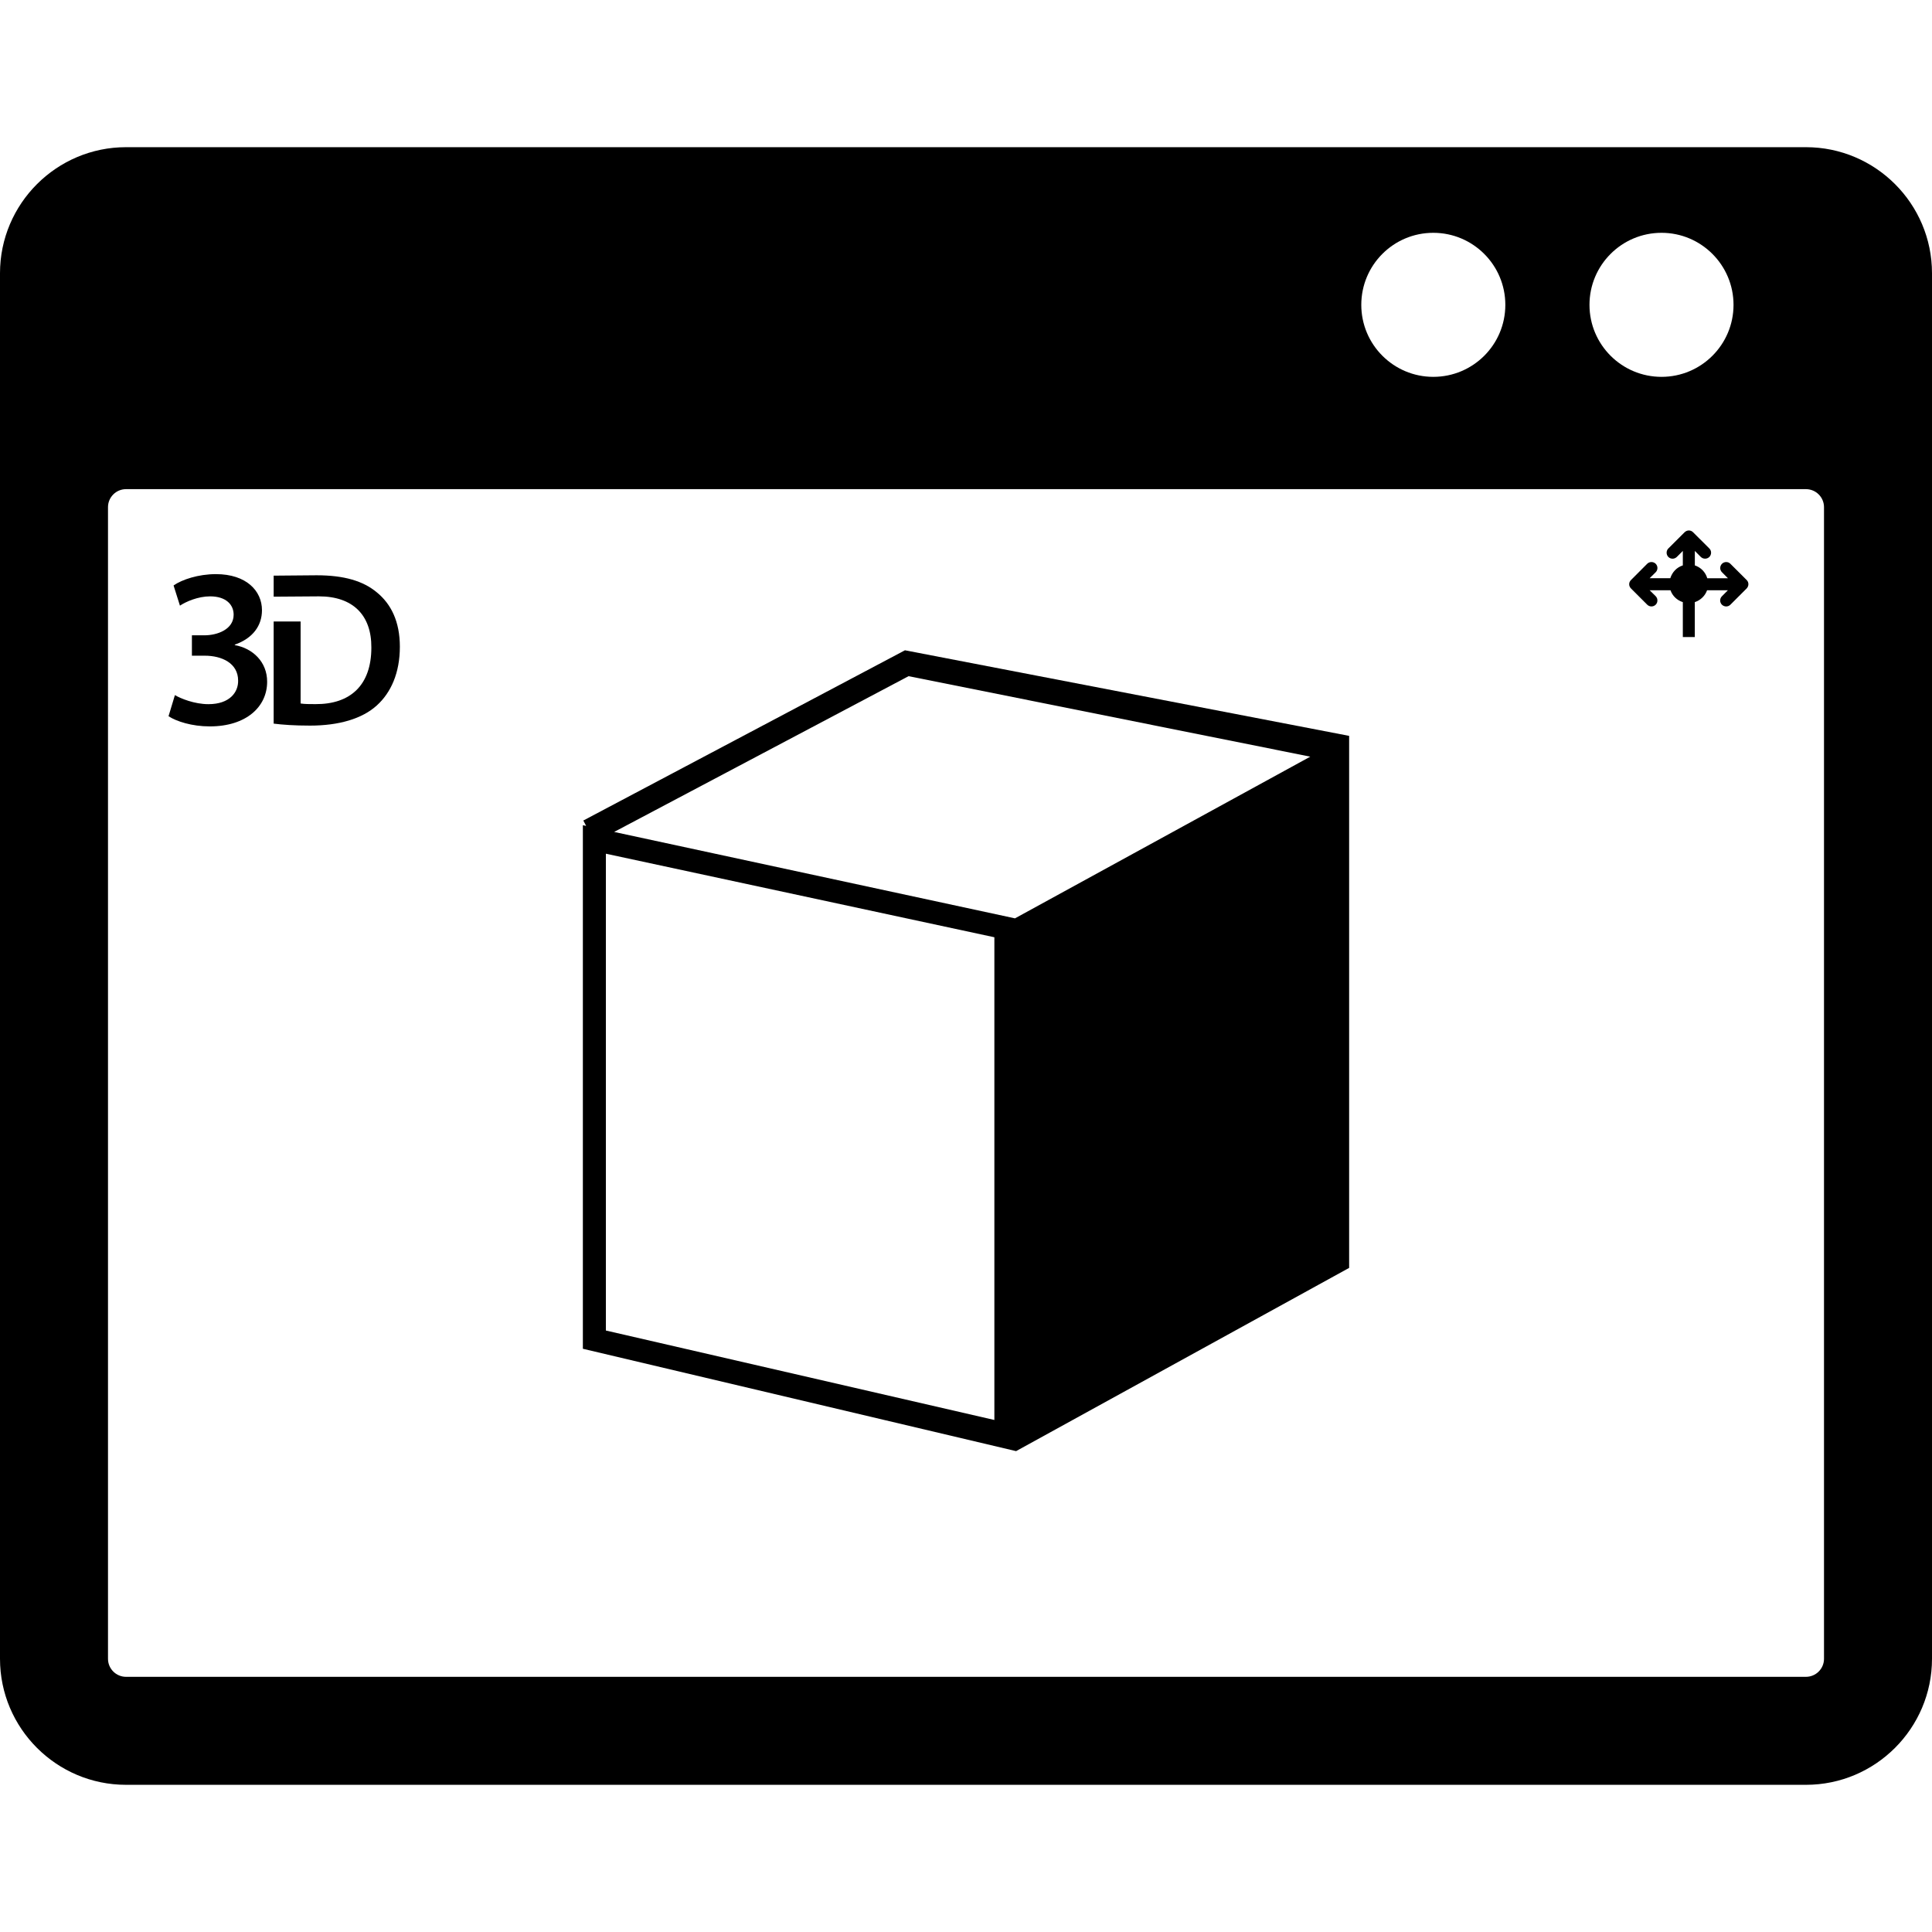
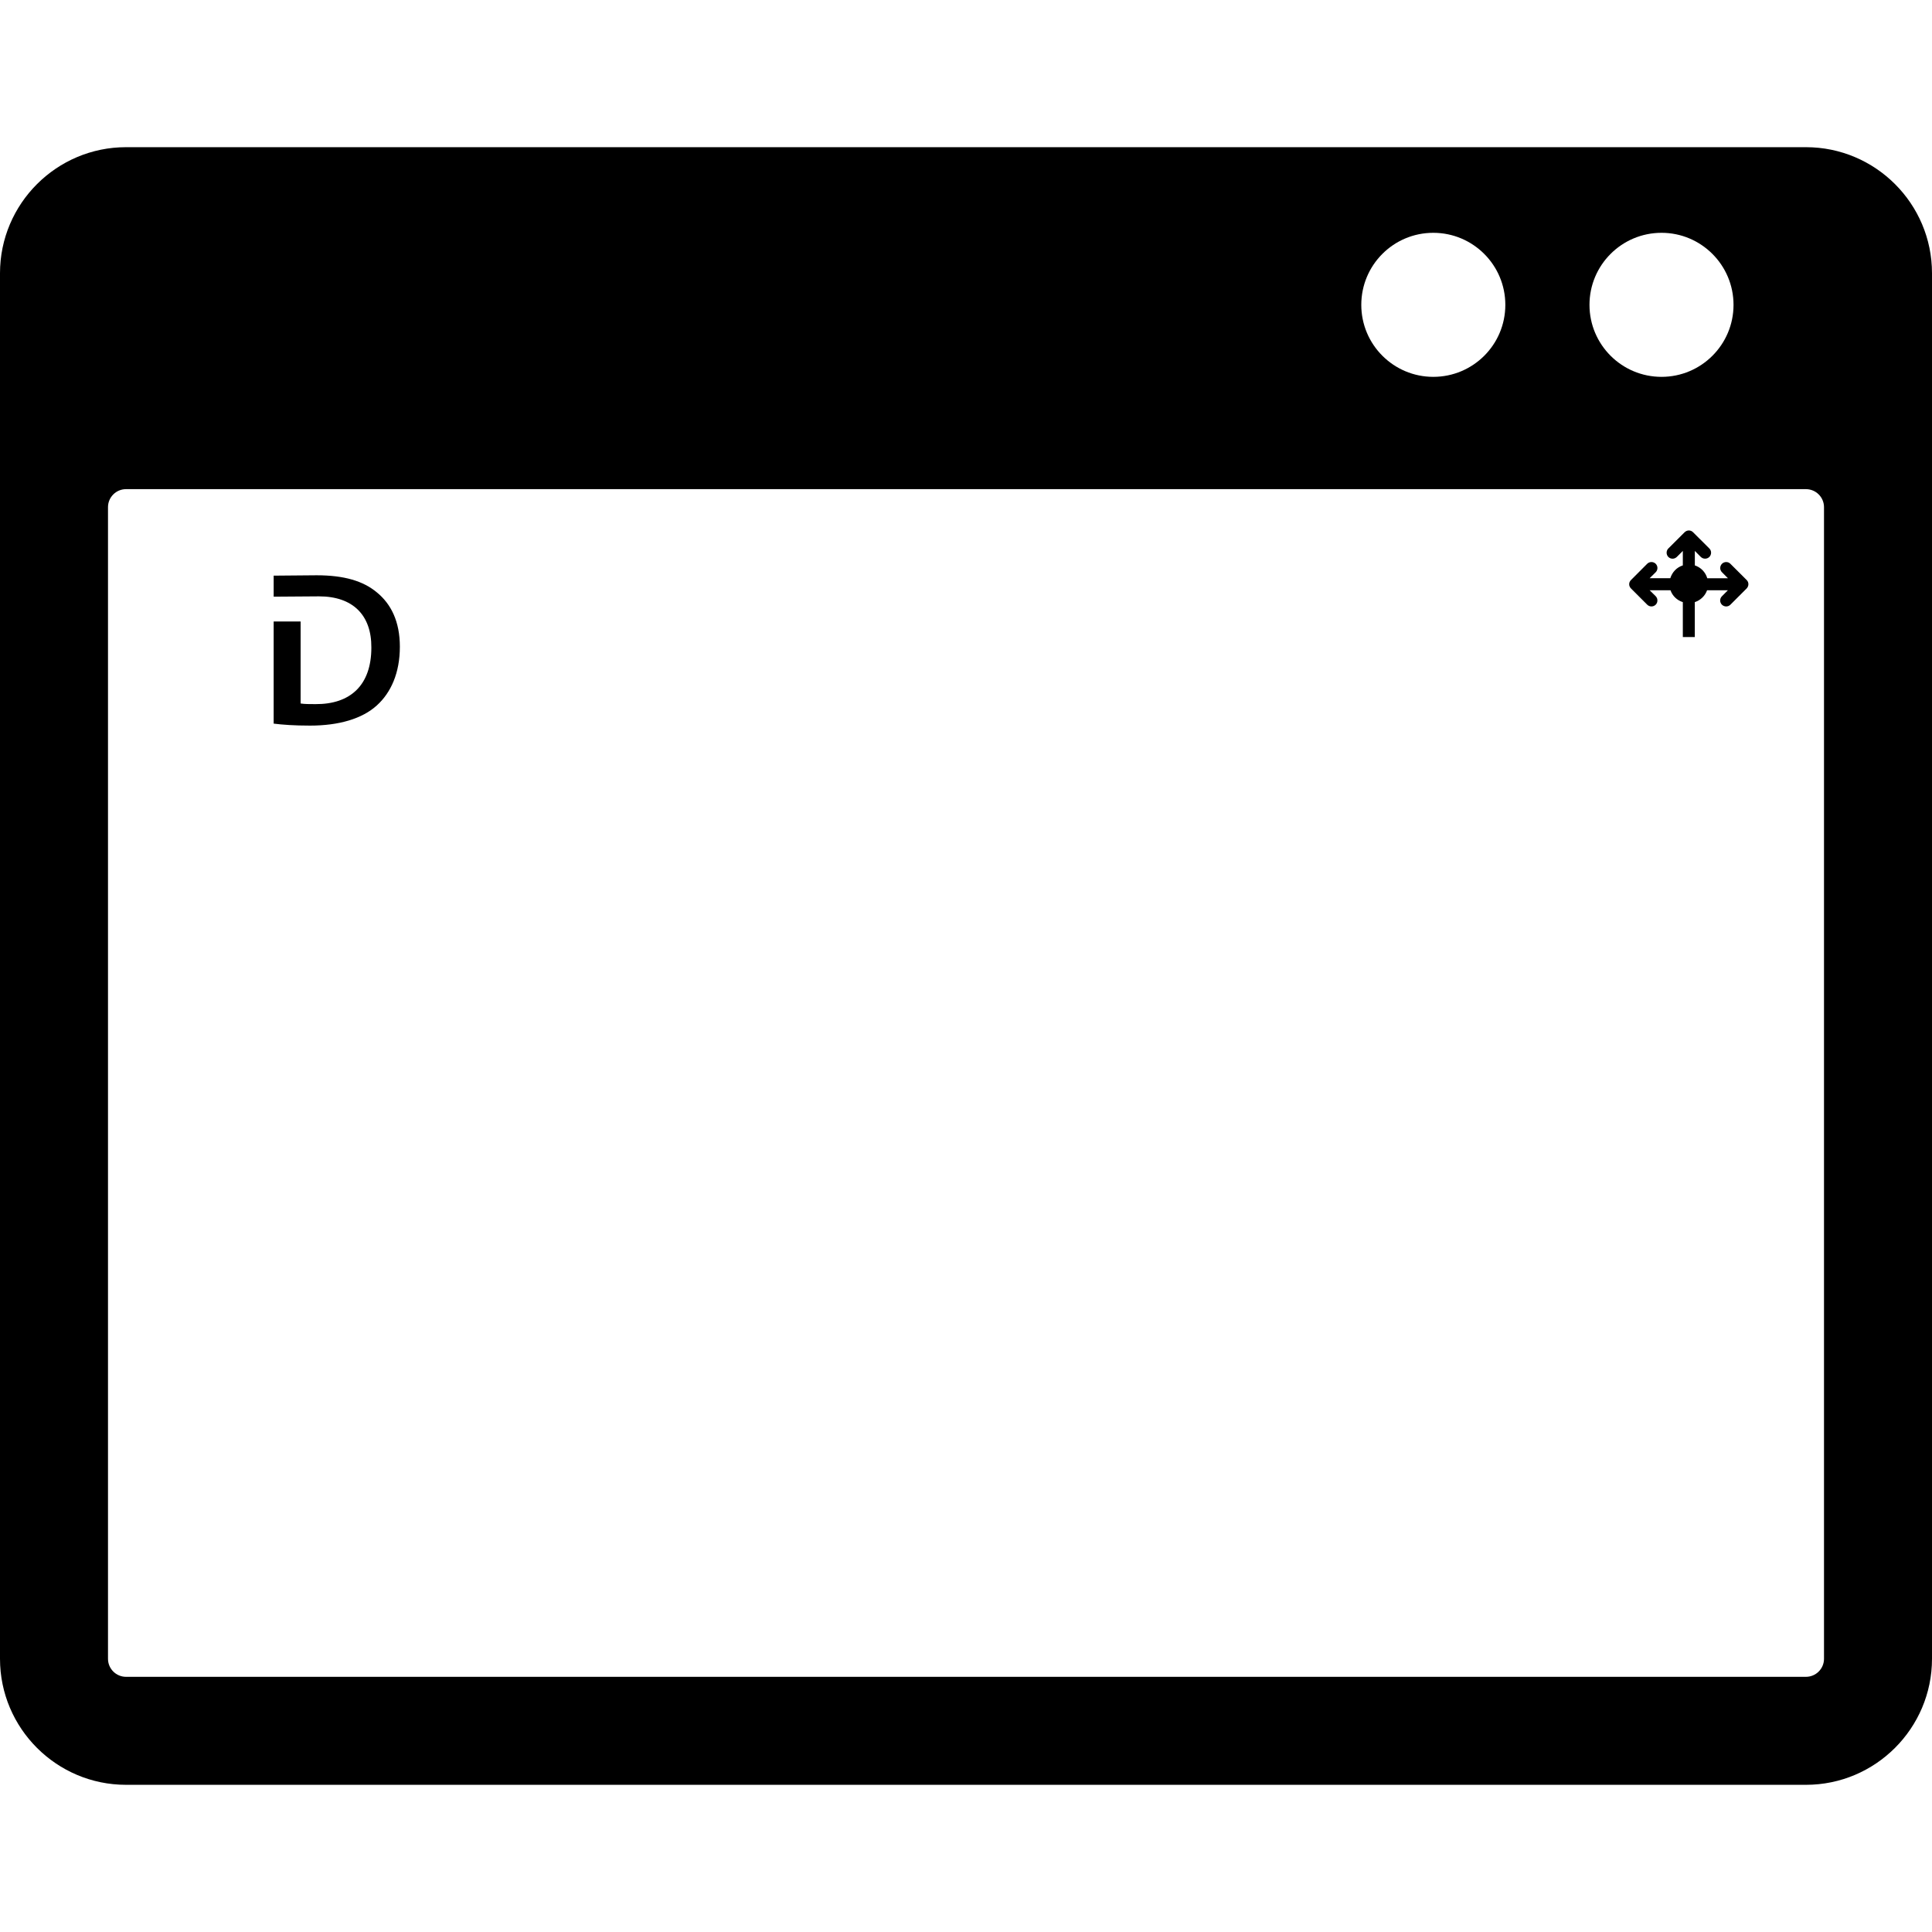
<svg xmlns="http://www.w3.org/2000/svg" fill="#000000" version="1.1" id="Capa_1" width="800px" height="800px" viewBox="0 0 41.808 41.808" xml:space="preserve">
  <g>
    <g>
      <path d="M6.851,12.449l-0.929,0.008v0.455l0.981-0.007c0.73,0,1.138,0.403,1.133,1.109c0,0.811-0.451,1.228-1.209,1.223    c-0.119,0-0.242,0-0.322-0.014v-1.774H5.922v2.21c0.189,0.024,0.445,0.043,0.787,0.043c0.621,0,1.128-0.147,1.446-0.437    c0.304-0.275,0.498-0.702,0.498-1.27c0-0.545-0.19-0.925-0.498-1.176C7.861,12.573,7.448,12.449,6.851,12.449z" />
-       <path d="M5.081,13.96v-0.01c0.392-0.138,0.588-0.412,0.588-0.746c0-0.417-0.338-0.78-0.996-0.78c-0.382,0-0.735,0.118-0.917,0.245    l0.138,0.437c0.132-0.088,0.392-0.201,0.652-0.201c0.348,0,0.51,0.182,0.51,0.397c0,0.319-0.353,0.446-0.633,0.446h-0.27v0.441    h0.279c0.368,0,0.721,0.162,0.721,0.539c0.005,0.25-0.181,0.51-0.642,0.51c-0.304,0-0.603-0.123-0.726-0.196l-0.138,0.457    c0.172,0.112,0.505,0.22,0.893,0.22c0.79,0,1.241-0.426,1.241-0.966C5.782,14.323,5.469,14.029,5.081,13.96z" />
      <path d="M39.08,3.185H2.727C1.224,3.185,0,4.409,0,5.912v29.984c0,1.503,1.223,2.727,2.727,2.727H39.08    c1.504,0,2.728-1.224,2.728-2.727V5.912C41.808,4.409,40.585,3.185,39.08,3.185z M35.955,5.038c0.859,0,1.558,0.698,1.558,1.559    c0,0.861-0.698,1.558-1.558,1.558c-0.86,0-1.559-0.697-1.559-1.558C34.396,5.736,35.094,5.038,35.955,5.038z M31.016,5.038    c0.861,0,1.559,0.698,1.559,1.559c0,0.861-0.697,1.558-1.559,1.558c-0.859,0-1.558-0.697-1.558-1.558    C29.458,5.736,30.154,5.038,31.016,5.038z M39.471,35.896c0,0.215-0.175,0.39-0.391,0.39H2.727c-0.215,0-0.39-0.175-0.39-0.39    V10.975c0-0.215,0.175-0.39,0.39-0.39H39.08c0.216,0,0.391,0.175,0.391,0.39V35.896z" />
-       <path d="M12.623,17.756l0.061,0.116l-0.071-0.015v11.33l9.375,2.215l7.207-3.965V15.924l-9.612-1.852L12.623,17.756z     M21.518,30.728l-8.407-1.936V18.474l8.407,1.808V30.728z M28.354,16.374l-6.39,3.499l-8.674-1.87l6.372-3.371L28.354,16.374z" />
      <path d="M37.445,12.2c-0.049-0.05-0.131-0.05-0.182,0c-0.025,0.026-0.038,0.059-0.038,0.092c0,0.033,0.013,0.066,0.038,0.091    l0.129,0.13h-0.447c-0.039-0.132-0.138-0.234-0.269-0.278v-0.313l0.129,0.13c0.052,0.05,0.134,0.05,0.185,0    c0.05-0.051,0.05-0.133,0-0.183l-0.352-0.351c-0.023-0.024-0.057-0.039-0.091-0.039s-0.067,0.014-0.093,0.039l-0.352,0.351    c-0.049,0.05-0.049,0.132,0,0.183c0.025,0.025,0.059,0.038,0.092,0.038s0.066-0.013,0.092-0.038l0.13-0.13v0.313    c-0.132,0.042-0.229,0.145-0.271,0.277h-0.447l0.131-0.129c0.05-0.051,0.05-0.132,0-0.183c-0.051-0.05-0.133-0.05-0.184,0    l-0.351,0.352c-0.024,0.023-0.039,0.056-0.039,0.091c0,0.034,0.015,0.067,0.039,0.091l0.351,0.351    c0.051,0.051,0.133,0.051,0.184,0c0.025-0.025,0.037-0.058,0.037-0.091c0-0.033-0.012-0.066-0.037-0.092l-0.131-0.129h0.451    c0.043,0.124,0.142,0.217,0.267,0.257v0.755h0.259V13.03c0.124-0.041,0.221-0.134,0.266-0.257h0.45l-0.129,0.13    c-0.051,0.05-0.051,0.132,0,0.183c0.052,0.05,0.134,0.05,0.183,0l0.352-0.352c0.023-0.024,0.038-0.057,0.038-0.092    c0-0.034-0.013-0.067-0.038-0.091L37.445,12.2z" />
    </g>
  </g>
</svg>